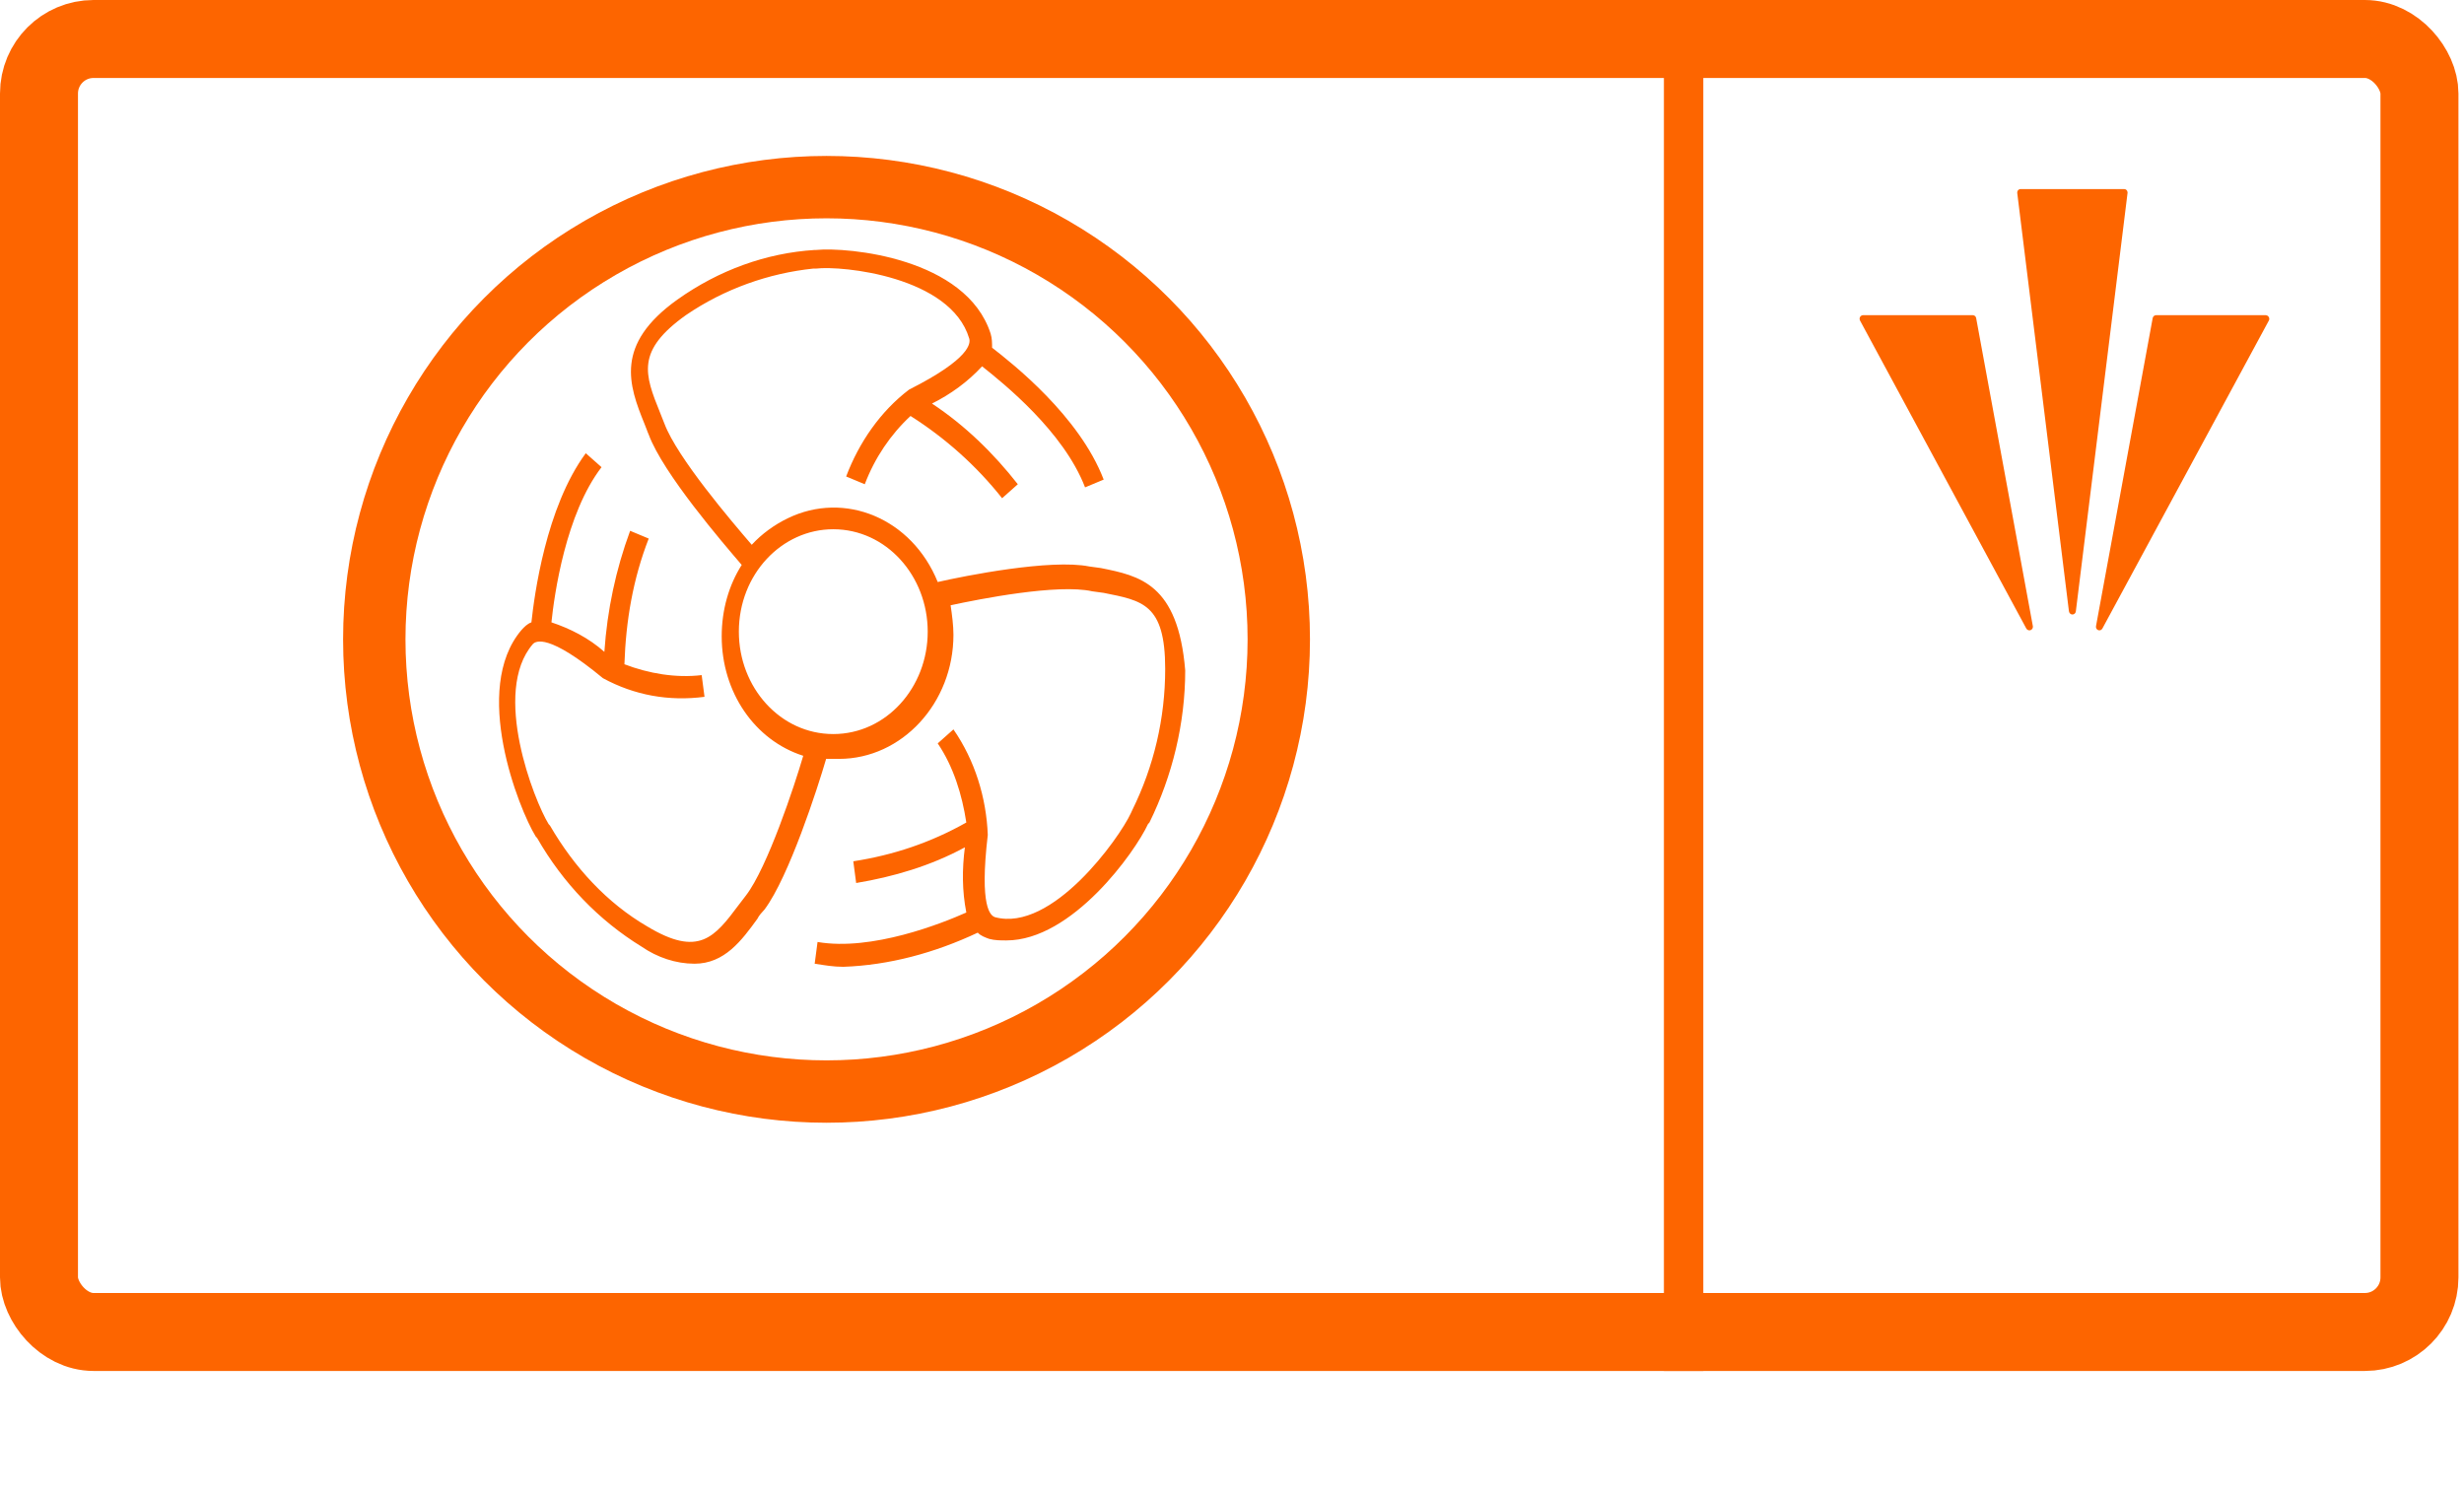
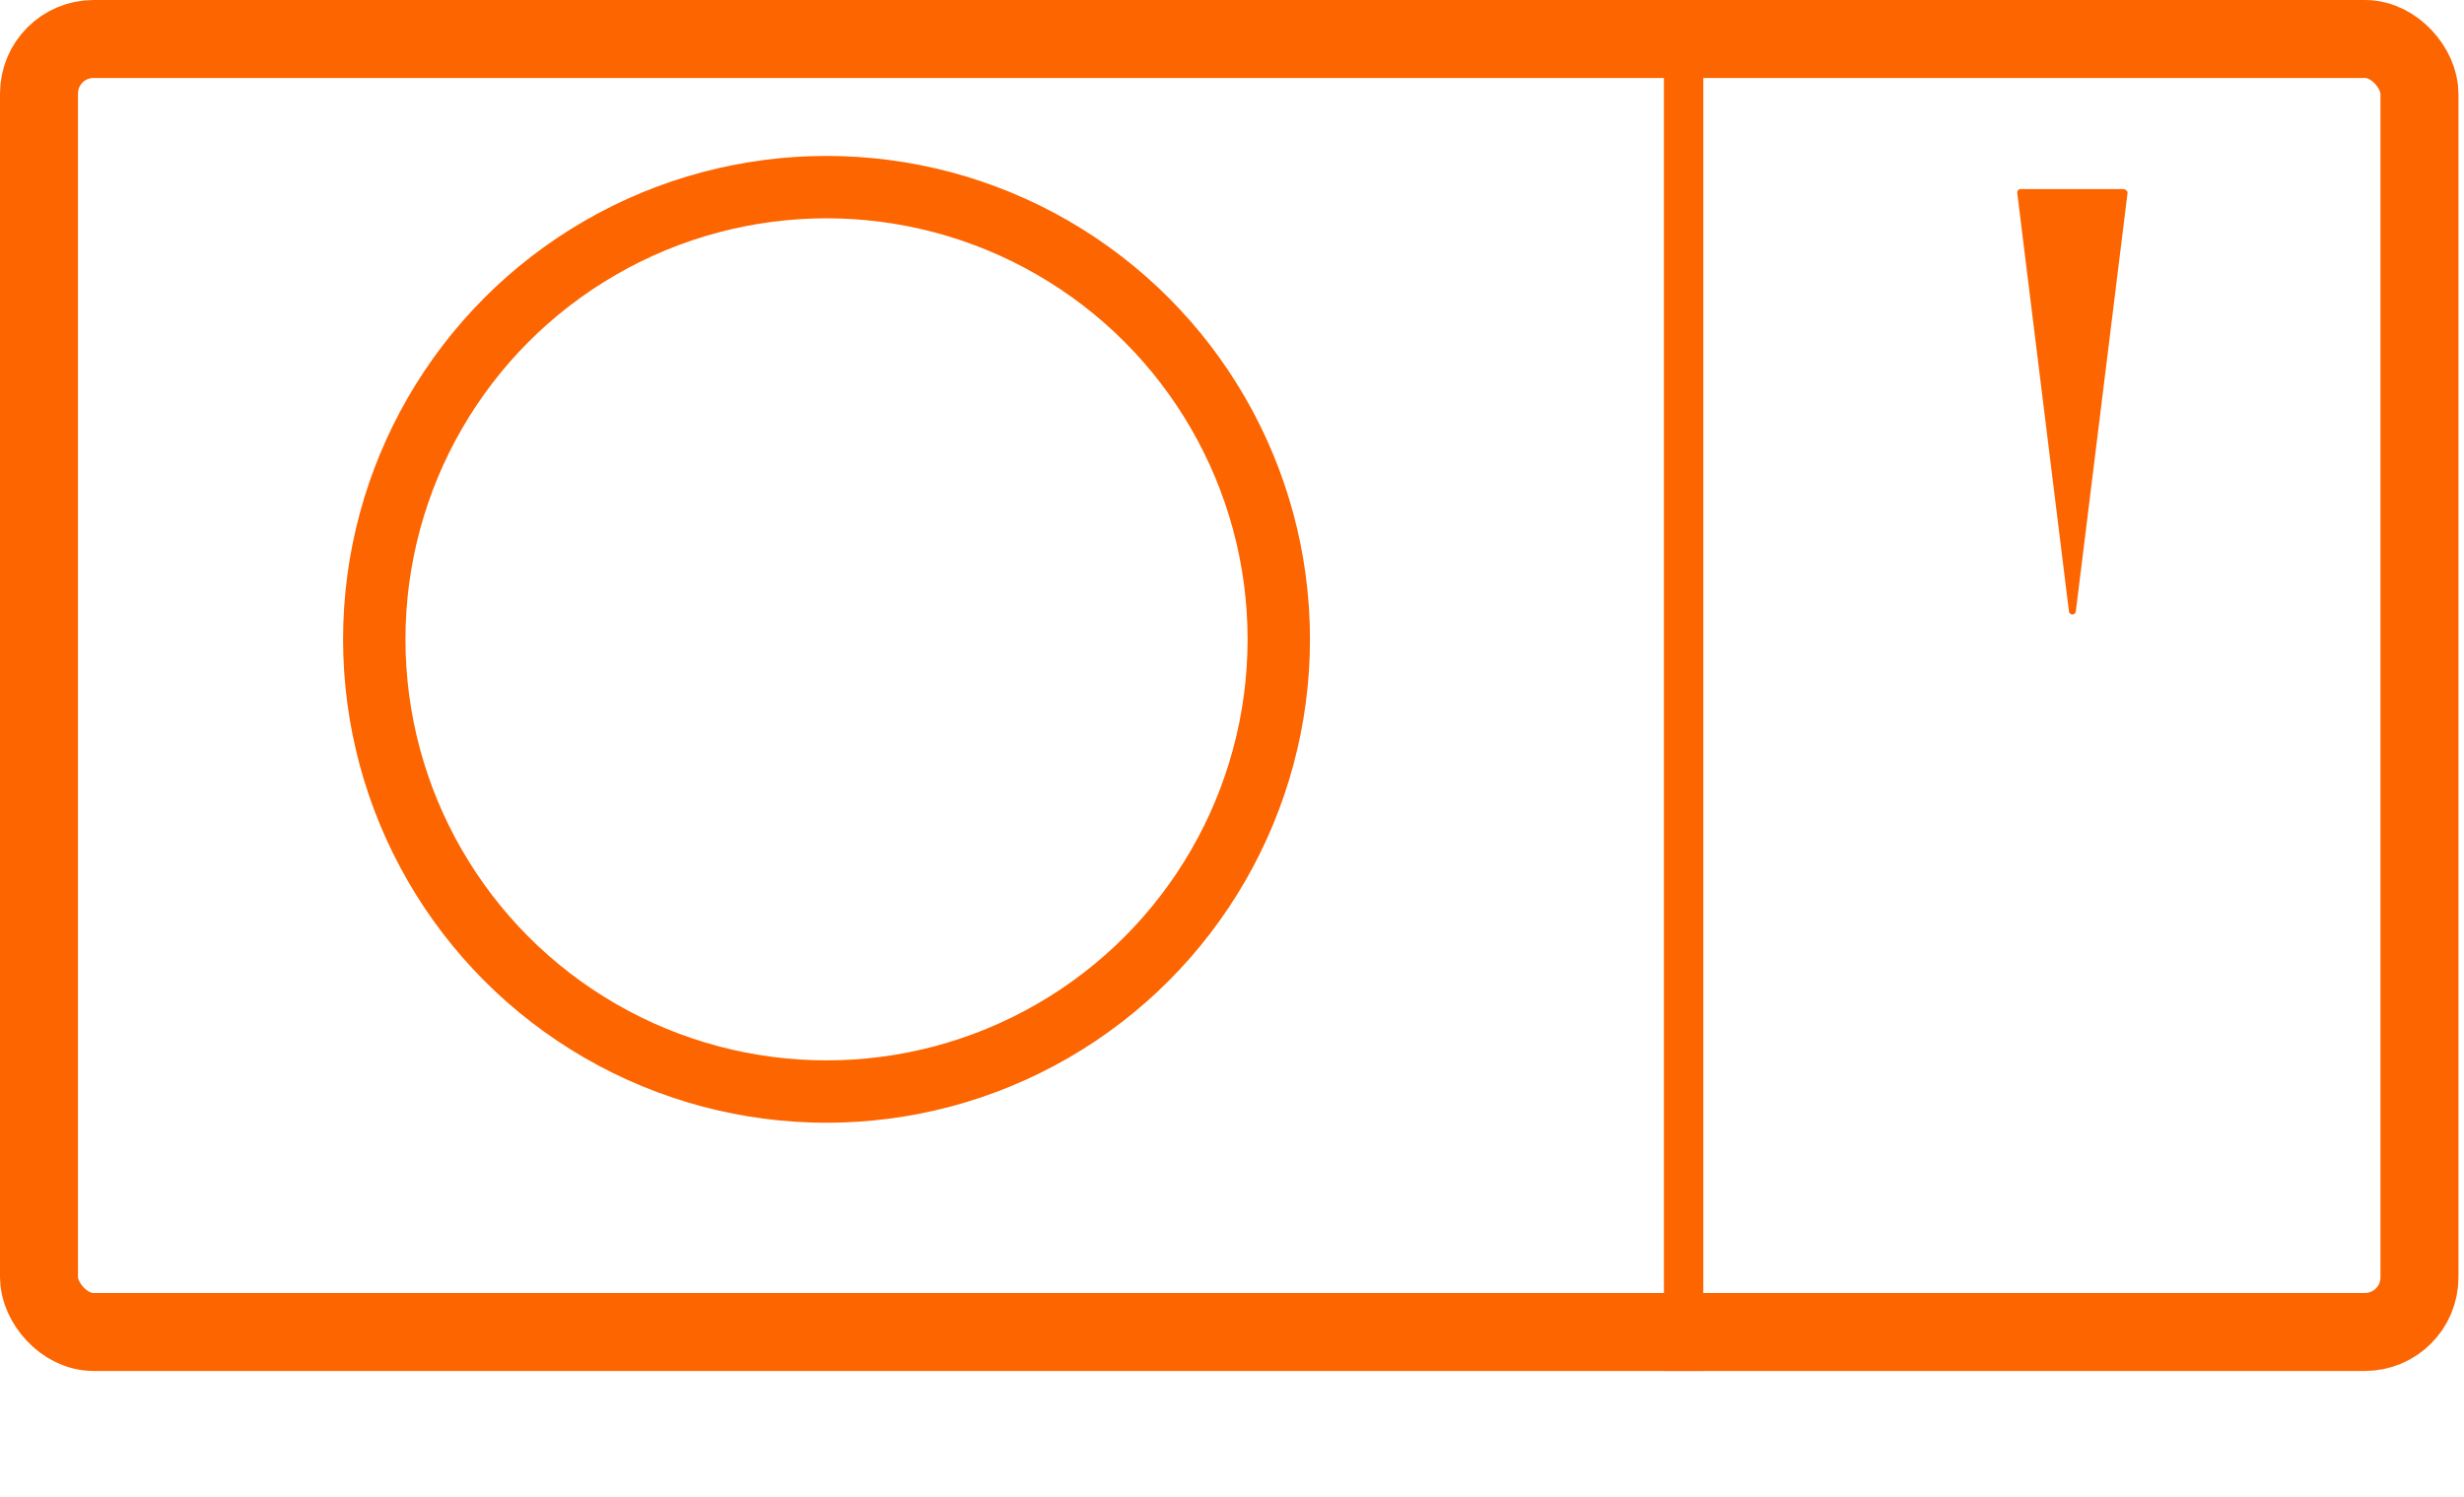
<svg xmlns="http://www.w3.org/2000/svg" width="79" height="48" viewBox="0 0 79 48" fill="none">
-   <path d="M35.294 18.214L34.927 18.164C33.688 17.915 30.936 18.463 30.065 18.662C29.239 16.622 27.083 15.726 25.249 16.622C24.836 16.821 24.423 17.119 24.102 17.468C23.46 16.721 21.717 14.681 21.304 13.587L21.166 13.239C20.662 11.995 20.387 11.249 21.992 10.104C23.23 9.259 24.652 8.761 26.074 8.612H26.166C26.992 8.512 30.478 8.861 31.074 10.851C31.12 11 31.12 11.497 29.147 12.492C28.23 13.189 27.542 14.184 27.129 15.278L27.726 15.527C28.047 14.681 28.551 13.935 29.193 13.338C30.294 14.035 31.303 14.93 32.129 15.975L32.633 15.527C31.854 14.532 30.936 13.637 29.881 12.94C30.478 12.642 31.028 12.244 31.487 11.746C32.175 12.293 34.101 13.836 34.789 15.627L35.386 15.378C34.606 13.338 32.45 11.647 31.808 11.149C31.808 11 31.808 10.851 31.762 10.701C30.982 8.264 27.175 7.915 26.166 8.015H26.12C24.561 8.114 23.047 8.662 21.717 9.607C19.698 11.05 20.157 12.343 20.662 13.587C20.708 13.687 20.753 13.836 20.799 13.935C21.258 15.179 23.184 17.418 23.781 18.114C23.368 18.761 23.139 19.557 23.139 20.403C23.139 22.194 24.194 23.736 25.753 24.234C25.478 25.179 24.606 27.816 23.918 28.711L23.689 29.01C22.909 30.055 22.405 30.701 20.753 29.706C19.469 28.96 18.414 27.816 17.634 26.473L17.589 26.423C17.13 25.677 15.754 22.194 17.084 20.652C17.176 20.552 17.589 20.303 19.332 21.746C20.341 22.294 21.442 22.492 22.588 22.343L22.497 21.647C21.671 21.746 20.799 21.597 20.02 21.299C20.066 19.905 20.295 18.562 20.799 17.269L20.203 17.02C19.744 18.264 19.469 19.557 19.377 20.901C18.873 20.453 18.277 20.154 17.68 19.955C17.772 19.06 18.139 16.473 19.286 14.98L18.781 14.532C17.497 16.274 17.13 19.109 17.038 19.955C16.901 20.005 16.809 20.104 16.717 20.204C15.112 22.095 16.625 25.925 17.176 26.821L17.222 26.871C18.047 28.313 19.194 29.508 20.57 30.353C21.075 30.701 21.671 30.901 22.267 30.901C23.23 30.901 23.781 30.154 24.285 29.458C24.331 29.358 24.423 29.259 24.515 29.159C25.294 28.114 26.212 25.279 26.487 24.333C26.625 24.333 26.762 24.333 26.9 24.333C28.918 24.333 30.569 22.542 30.569 20.353C30.569 20.055 30.523 19.706 30.478 19.408C31.395 19.209 33.918 18.711 35.019 18.96L35.386 19.01C36.624 19.259 37.358 19.358 37.358 21.448C37.358 23.04 36.991 24.582 36.303 25.975L36.257 26.075C35.89 26.871 33.734 29.905 31.899 29.408C31.762 29.358 31.395 29.109 31.67 26.771C31.624 25.577 31.257 24.383 30.569 23.388L30.065 23.836C30.569 24.582 30.845 25.478 30.982 26.373C29.835 27.02 28.643 27.418 27.358 27.617L27.45 28.313C28.643 28.114 29.835 27.766 30.936 27.169C30.845 27.866 30.845 28.562 30.982 29.259C30.202 29.607 27.955 30.503 26.212 30.204L26.12 30.901C26.441 30.95 26.716 31 27.038 31C28.505 30.95 29.973 30.552 31.349 29.905C31.441 30.005 31.578 30.055 31.716 30.105C31.899 30.154 32.083 30.154 32.267 30.154C34.376 30.154 36.395 27.318 36.807 26.423L36.853 26.373C37.587 24.881 38 23.189 38 21.497C37.771 18.711 36.532 18.463 35.294 18.214ZM26.716 23.537C25.019 23.537 23.689 22.045 23.689 20.254C23.689 18.413 25.065 16.97 26.716 16.97C28.413 16.97 29.744 18.463 29.744 20.254C29.744 22.045 28.413 23.537 26.716 23.537Z" fill="#FD6500" />
  <rect x="1.25" y="1.25" width="76.322" height="41.459" rx="1.75" stroke="#FD6500" stroke-width="2.5" />
  <circle cx="26.5" cy="20.5" r="14.5" stroke="#FD6500" stroke-width="2" />
  <rect x="53.348" width="1.263" height="43.959" fill="#FD6500" />
  <mask id="path-5-inside-1_3_6737" fill="white">
-     <rect x="6.062" y="42.947" width="7.074" height="5.053" rx="1" />
-   </mask>
+     </mask>
  <rect x="6.062" y="42.947" width="7.074" height="5.053" rx="1" stroke="#FD6500" stroke-width="5" mask="url(#path-5-inside-1_3_6737)" />
  <mask id="path-6-inside-2_3_6737" fill="white">
-     <rect x="65.684" y="42.947" width="7.074" height="5.053" rx="1" />
-   </mask>
+     </mask>
  <rect x="65.684" y="42.947" width="7.074" height="5.053" rx="1" stroke="#FD6500" stroke-width="5" mask="url(#path-6-inside-2_3_6737)" />
-   <path d="M64.969 20.157L59.633 10.274C59.62 10.246 59.617 10.215 59.627 10.185C59.636 10.156 59.656 10.132 59.683 10.118C59.698 10.111 59.715 10.107 59.732 10.106H63.252C63.278 10.107 63.303 10.116 63.322 10.133C63.342 10.15 63.355 10.174 63.359 10.2L65.178 20.083C65.181 20.109 65.175 20.136 65.161 20.158C65.147 20.18 65.126 20.197 65.102 20.206C65.078 20.214 65.052 20.214 65.027 20.205C65.003 20.196 64.983 20.179 64.969 20.157Z" fill="#FD6500" />
-   <path d="M66.334 19.603L64.676 6.185C64.673 6.156 64.681 6.127 64.699 6.103C64.717 6.08 64.743 6.065 64.771 6.062H68.105C68.133 6.062 68.16 6.073 68.18 6.093C68.2 6.113 68.212 6.14 68.213 6.169C68.213 6.169 68.213 6.181 68.213 6.185L66.555 19.603C66.552 19.631 66.539 19.657 66.519 19.675C66.499 19.694 66.472 19.704 66.445 19.704C66.418 19.704 66.392 19.694 66.372 19.675C66.352 19.657 66.339 19.631 66.335 19.603H66.334Z" fill="#FD6500" />
-   <path d="M72.744 10.277L67.406 20.153C67.393 20.177 67.373 20.195 67.348 20.205C67.323 20.214 67.296 20.214 67.271 20.205C67.246 20.195 67.226 20.177 67.213 20.153C67.2 20.129 67.196 20.101 67.202 20.075L69.019 10.198C69.024 10.172 69.038 10.149 69.058 10.132C69.078 10.116 69.102 10.106 69.128 10.106H72.648C72.678 10.108 72.707 10.122 72.727 10.145C72.747 10.168 72.758 10.198 72.757 10.229C72.756 10.246 72.752 10.262 72.744 10.277Z" fill="#FD6500" />
+   <path d="M66.334 19.603L64.676 6.185C64.673 6.156 64.681 6.127 64.699 6.103C64.717 6.08 64.743 6.065 64.771 6.062H68.105C68.2 6.113 68.212 6.14 68.213 6.169C68.213 6.169 68.213 6.181 68.213 6.185L66.555 19.603C66.552 19.631 66.539 19.657 66.519 19.675C66.499 19.694 66.472 19.704 66.445 19.704C66.418 19.704 66.392 19.694 66.372 19.675C66.352 19.657 66.339 19.631 66.335 19.603H66.334Z" fill="#FD6500" />
</svg>